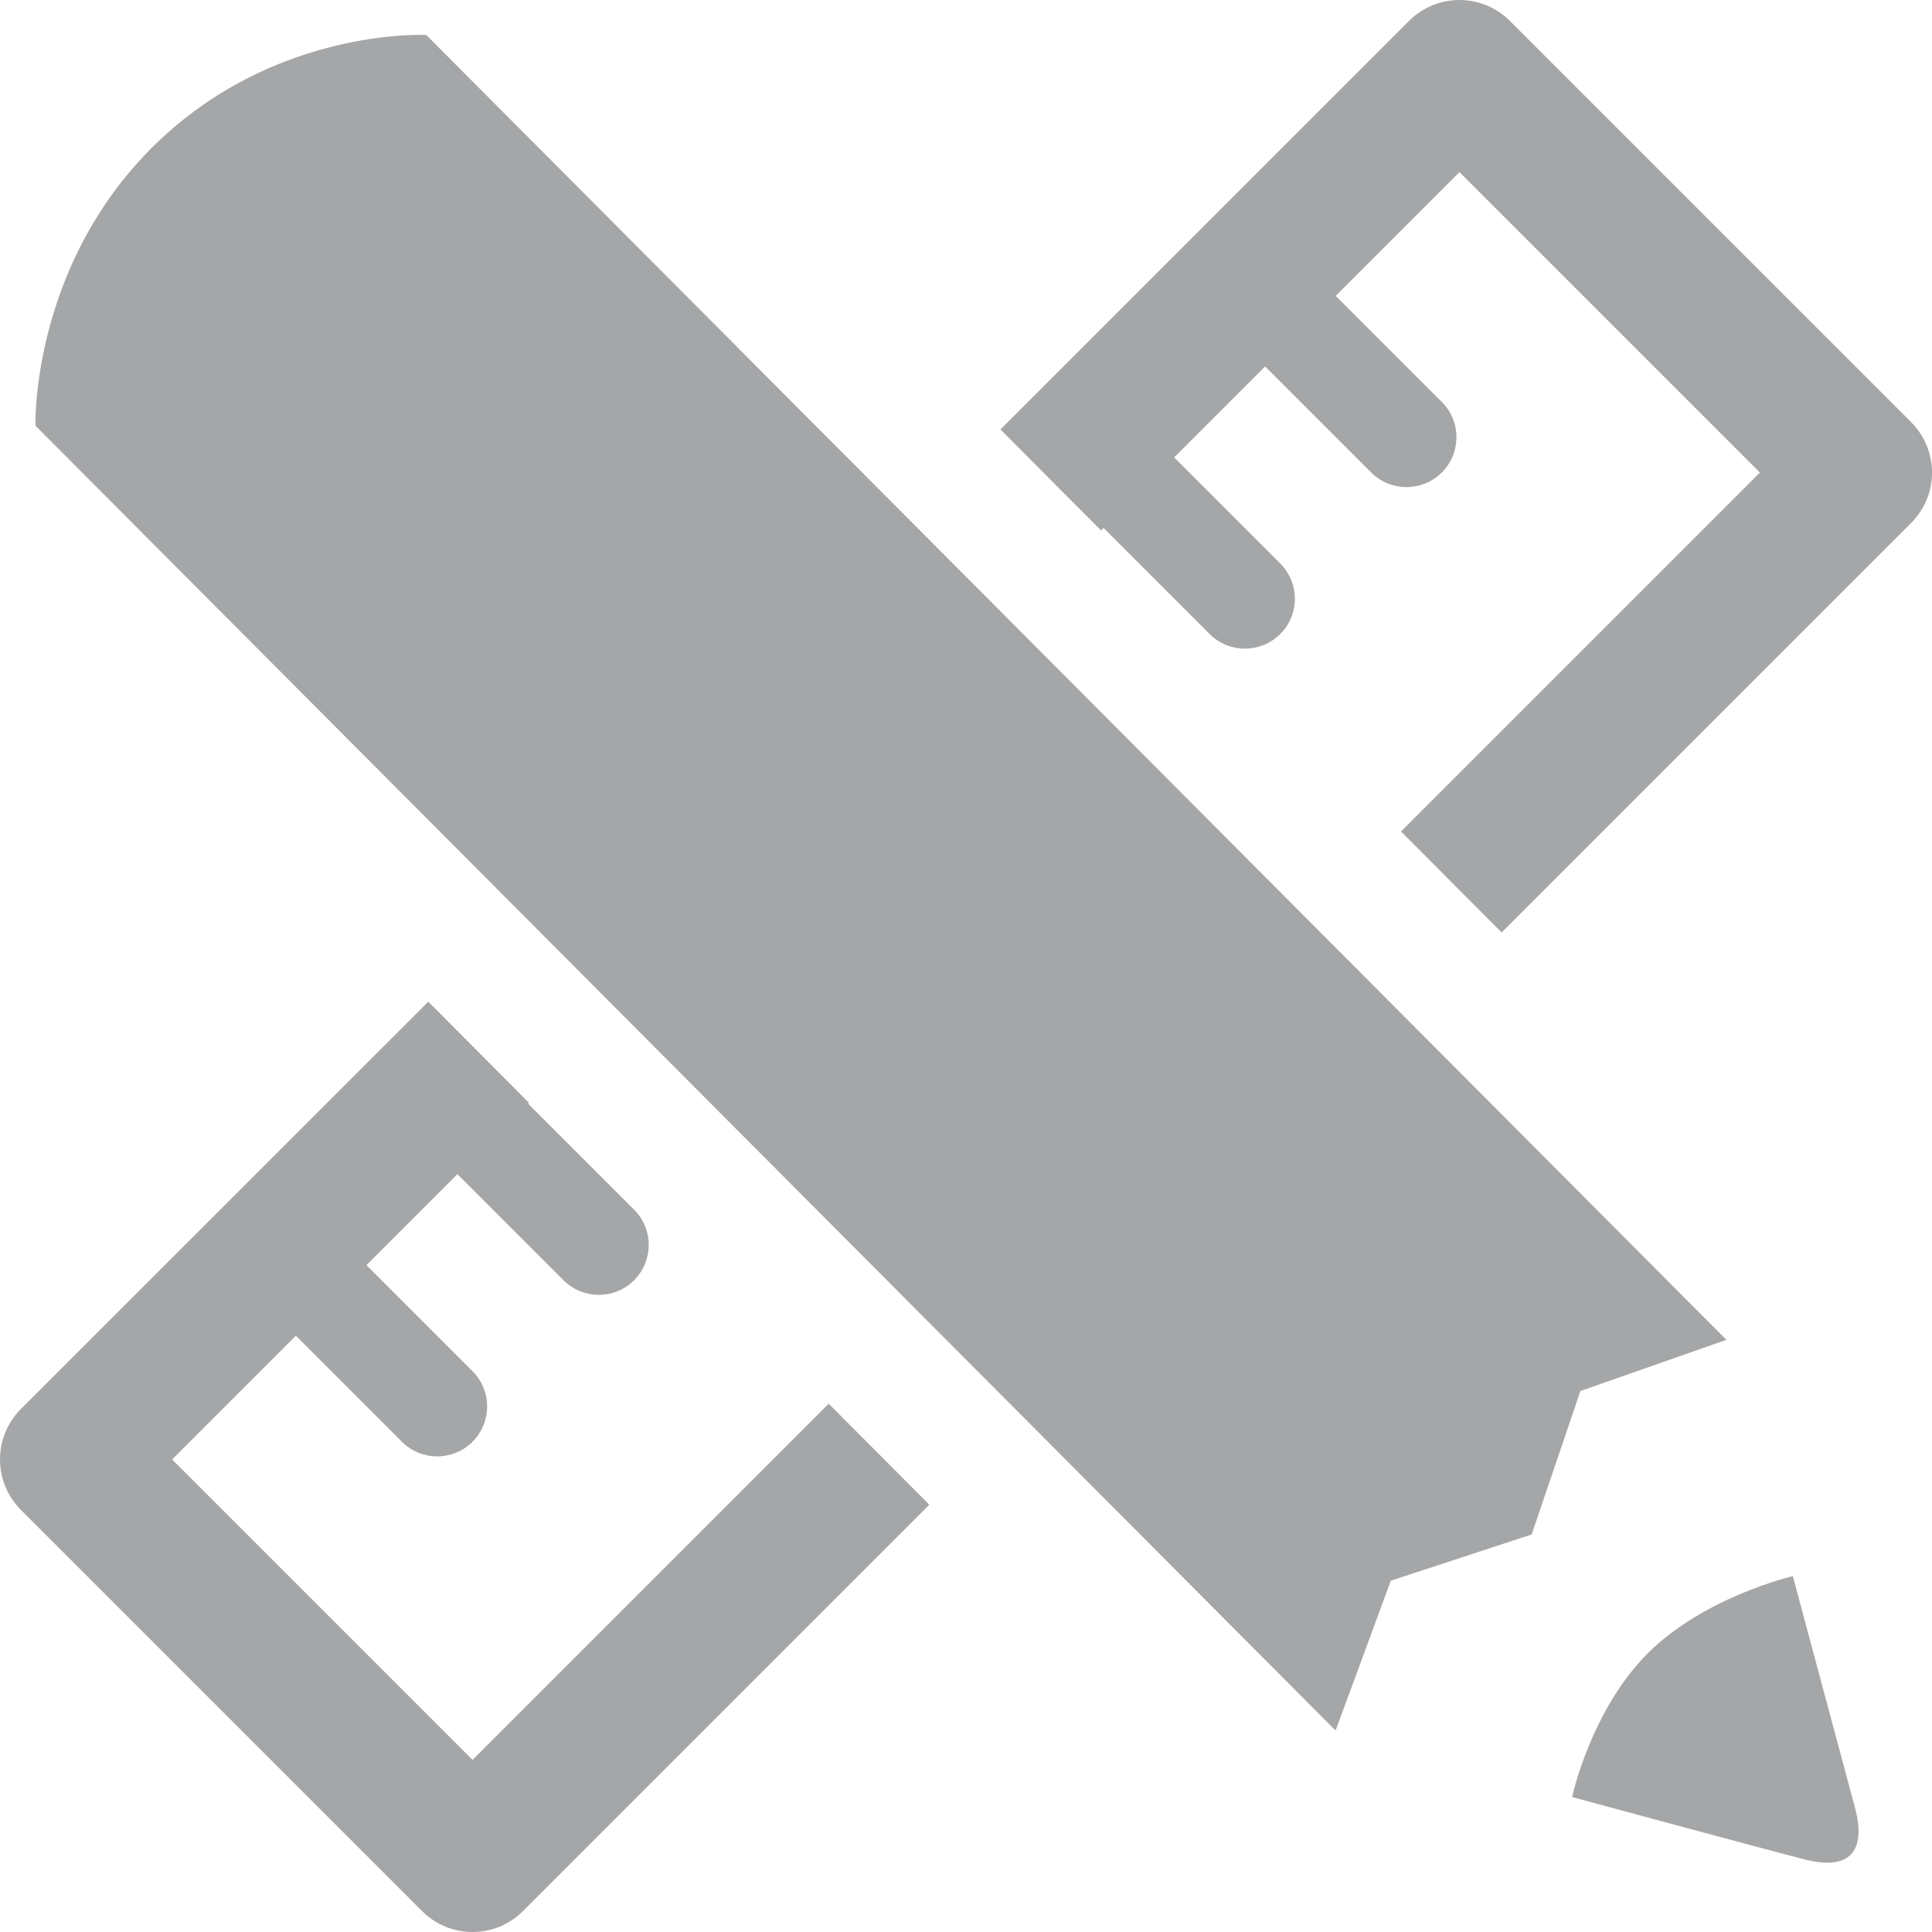
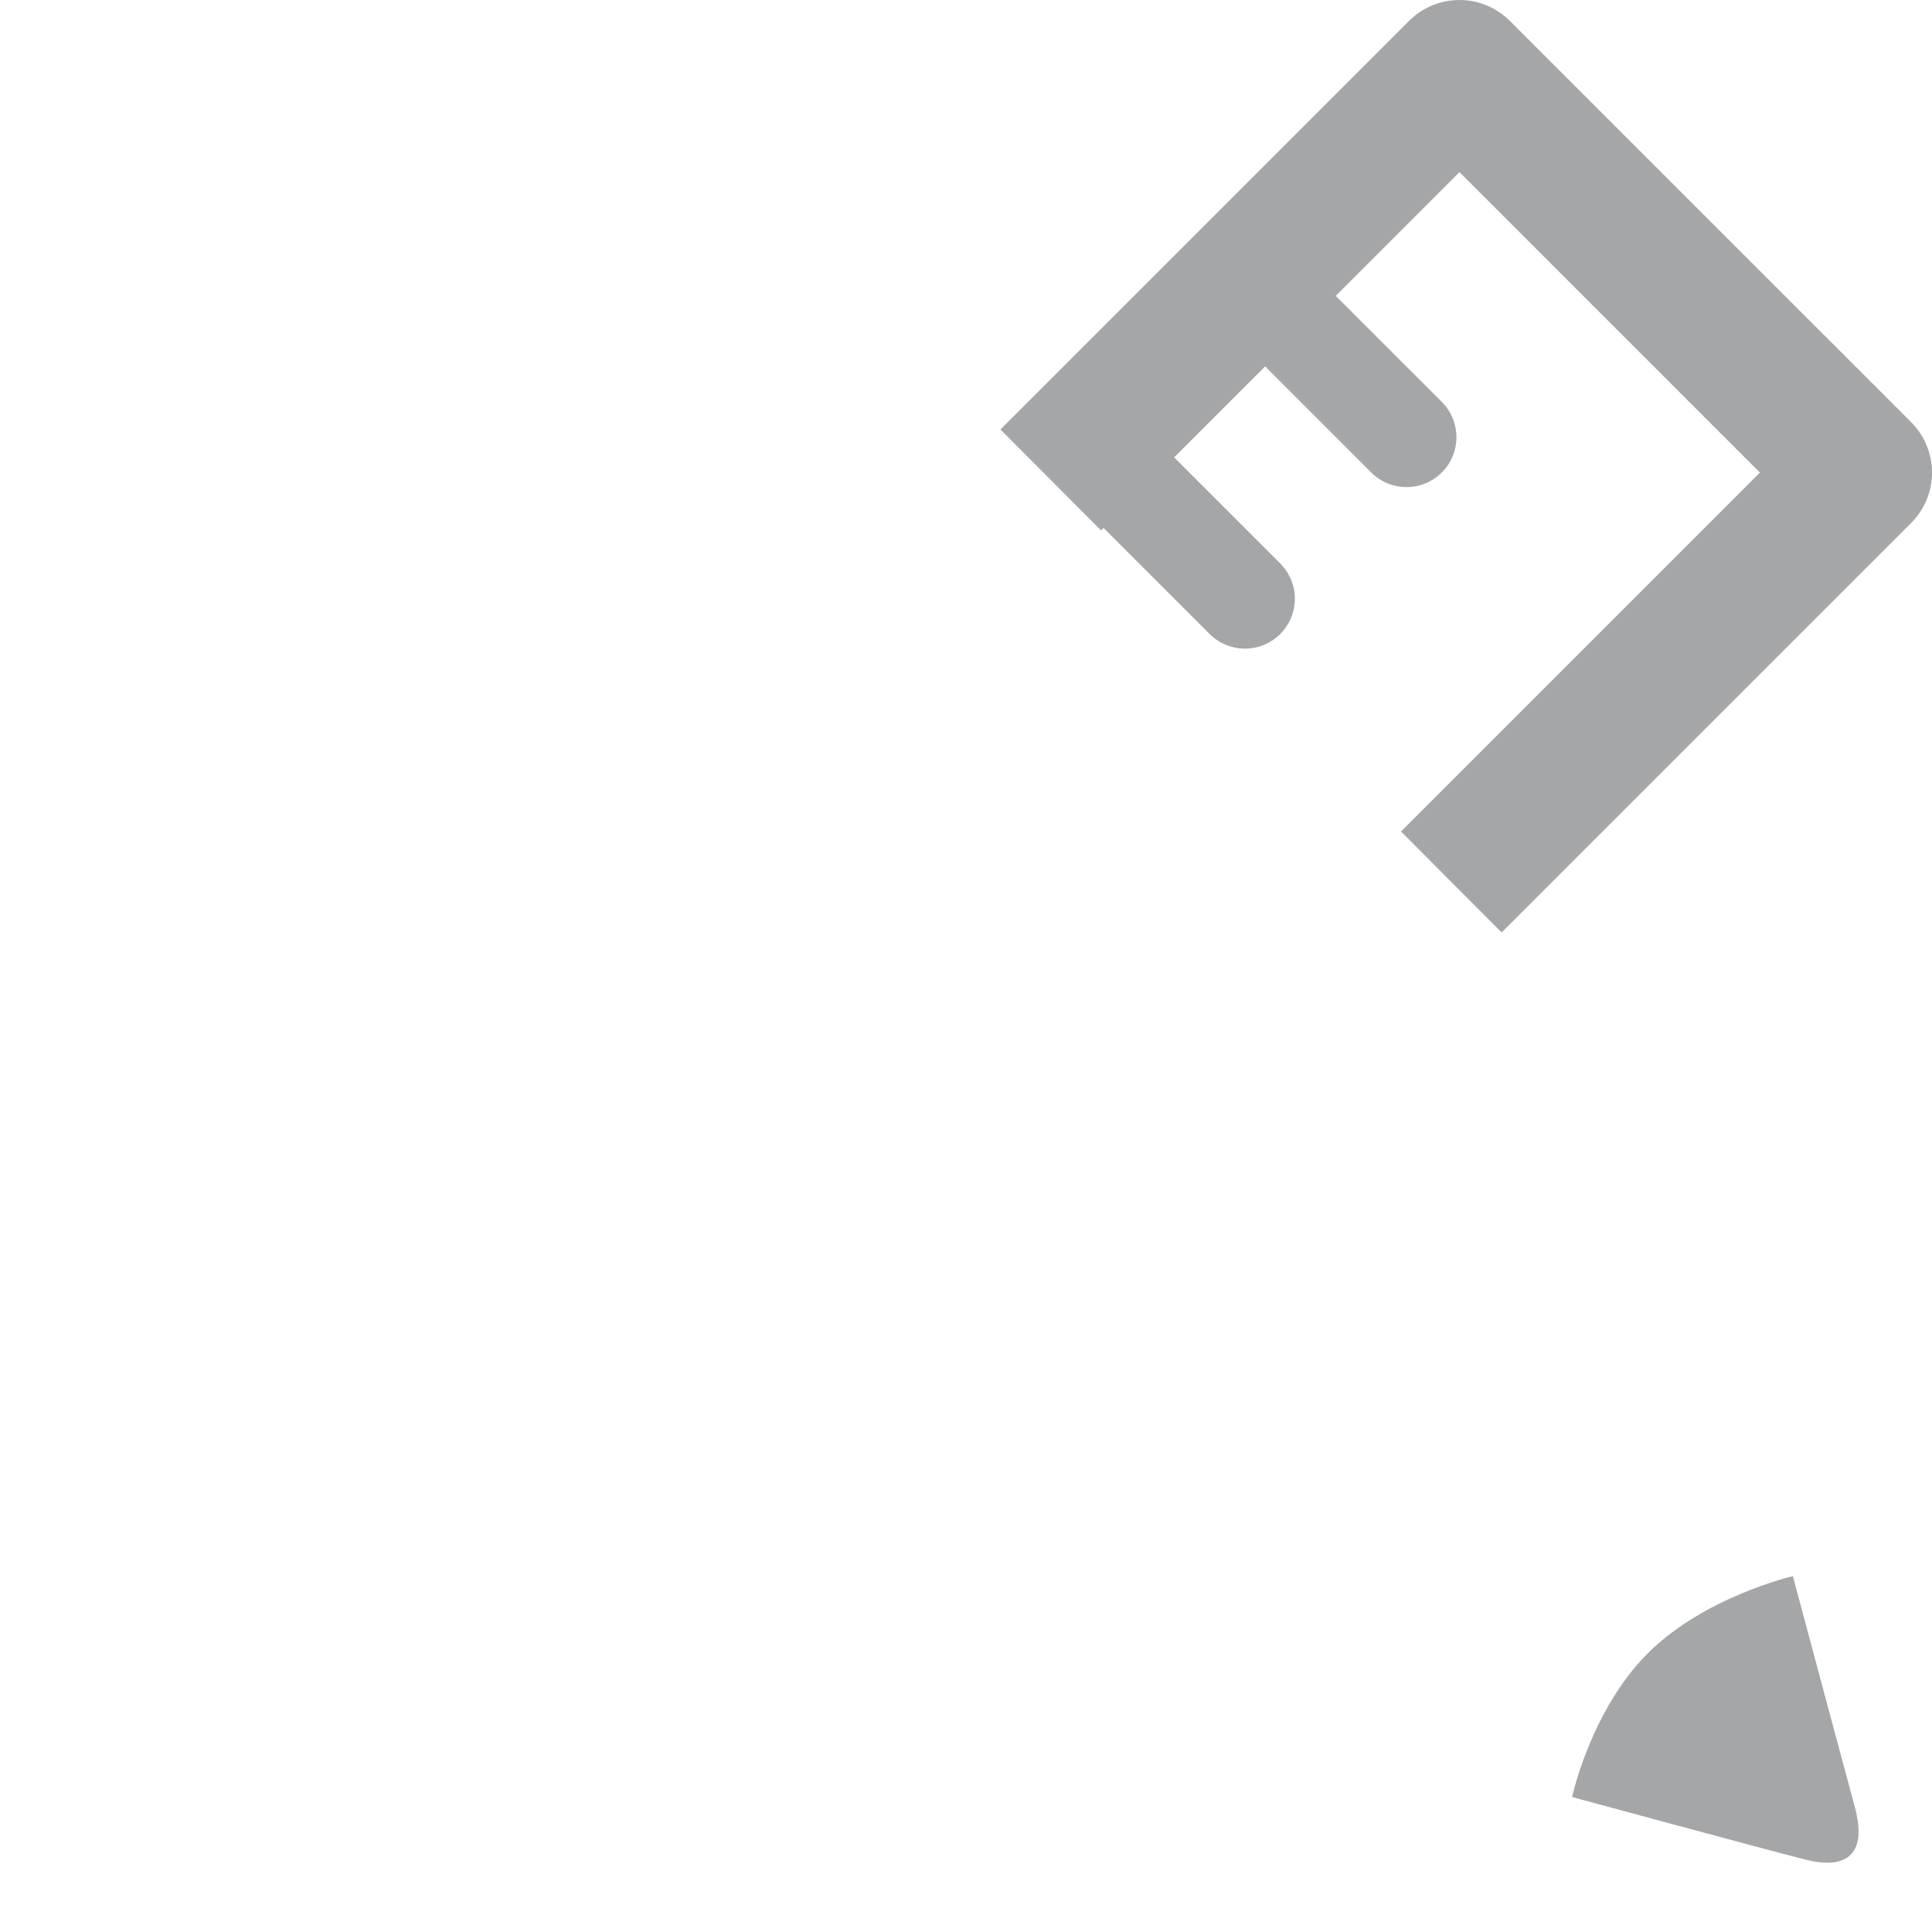
<svg xmlns="http://www.w3.org/2000/svg" version="1.1" x="0px" y="0px" width="51.726px" height="51.725px" viewBox="0 0 51.726 51.725" style="enable-background:new 0 0 51.726 51.725;" xml:space="preserve">
  <style type="text/css">
	.st0{fill:#A4A6A8;}
</style>
  <defs>
</defs>
  <g>
    <path class="st0" d="M51.167,11.302L40.423,0.559C40.065,0.201,39.58,0,39.074,0c-0.506,0-0.992,0.201-1.349,0.559L26.785,11.498   l2.694,2.704l0.067-0.067l2.84,2.84c0.261,0.261,0.603,0.391,0.945,0.391c0.342,0,0.684-0.131,0.945-0.391   c0.522-0.522,0.522-1.367,0-1.889l-2.84-2.84l2.436-2.436l2.84,2.84c0.261,0.261,0.603,0.391,0.945,0.391   c0.342,0,0.684-0.131,0.945-0.391c0.522-0.521,0.522-1.367,0-1.889l-2.84-2.84l3.313-3.313l8.044,8.044l-9.609,9.609l2.694,2.704   l10.964-10.964c0.358-0.358,0.559-0.843,0.559-1.349C51.726,12.145,51.524,11.66,51.167,11.302z" />
-     <path class="st0" d="M12.652,47.118l-8.044-8.044l3.313-3.313l2.84,2.84c0.261,0.261,0.603,0.391,0.945,0.391   c0.342,0,0.684-0.13,0.945-0.391c0.522-0.522,0.522-1.367,0-1.889l-2.84-2.84l2.436-2.436l2.84,2.84   c0.261,0.261,0.603,0.391,0.945,0.391c0.342,0,0.684-0.13,0.945-0.391c0.522-0.522,0.522-1.368,0-1.889l-2.84-2.84l0.024-0.024   l-2.694-2.704L0.559,37.724C0.201,38.082,0,38.568,0,39.074c0,0.506,0.201,0.991,0.559,1.35l10.743,10.743   c0.373,0.373,0.861,0.559,1.349,0.559c0.488,0,0.977-0.186,1.349-0.559l10.881-10.881l-2.694-2.704L12.652,47.118z" />
-     <path class="st0" d="M46.221,35.872l-8.447-8.478L35.08,24.69l-4.85-4.868l-3.18-3.191l-1.802-1.809l-0.892-0.895L11.412,0.936   c0,0-1.232-0.064-2.879,0.408C7.722,1.577,6.81,1.94,5.895,2.507c-0.62,0.384-1.241,0.86-1.834,1.452   C3.469,4.551,2.991,5.174,2.602,5.799C2.132,6.554,1.795,7.31,1.554,8.012c-0.65,1.892-0.605,3.385-0.605,3.385l12.945,12.992   l1.018,1.022l1.676,1.682l2.975,2.986l5.055,5.073l2.694,2.703l8.446,8.477l1.479-4.012l3.77-1.237l1.305-3.841L46.221,35.872z" />
    <path class="st0" d="M48.001,42.199c0,0-2.363,0.545-3.888,2.069c-1.524,1.525-2.023,3.845-2.023,3.845s5.017,1.36,6.226,1.67   c1.209,0.31,1.664-0.217,1.345-1.397C49.342,47.207,48.001,42.199,48.001,42.199z" />
  </g>
</svg>